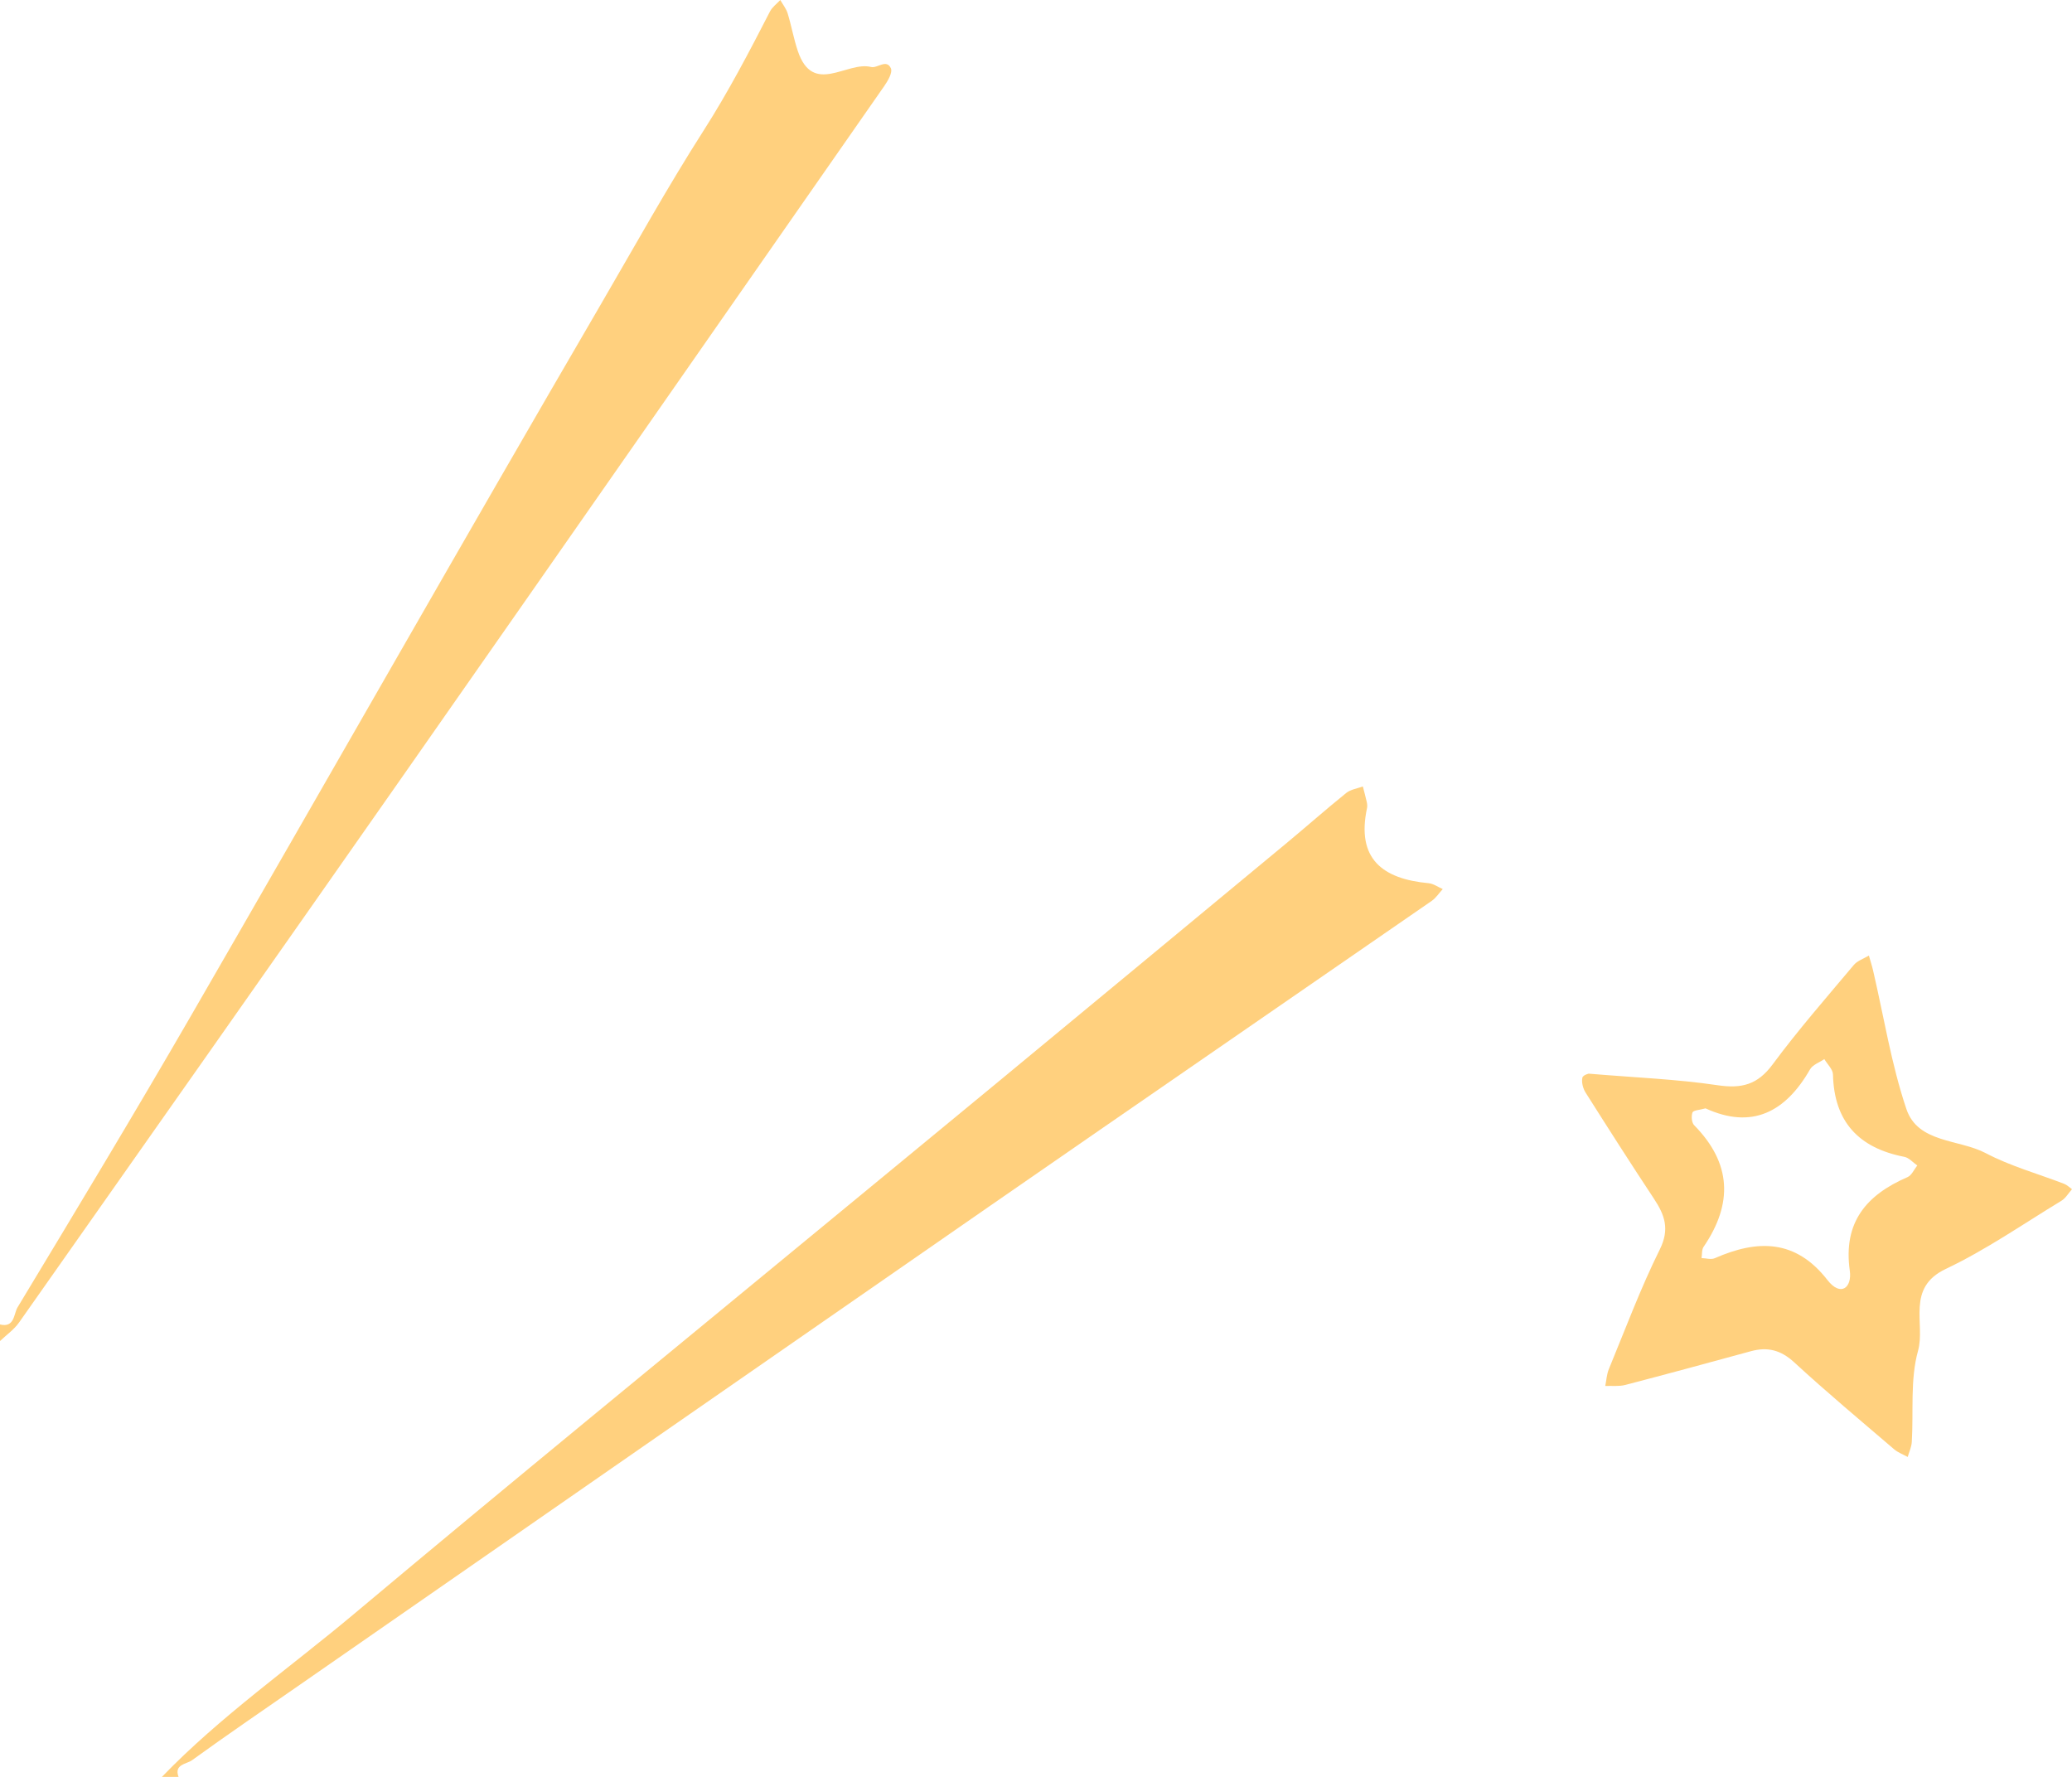
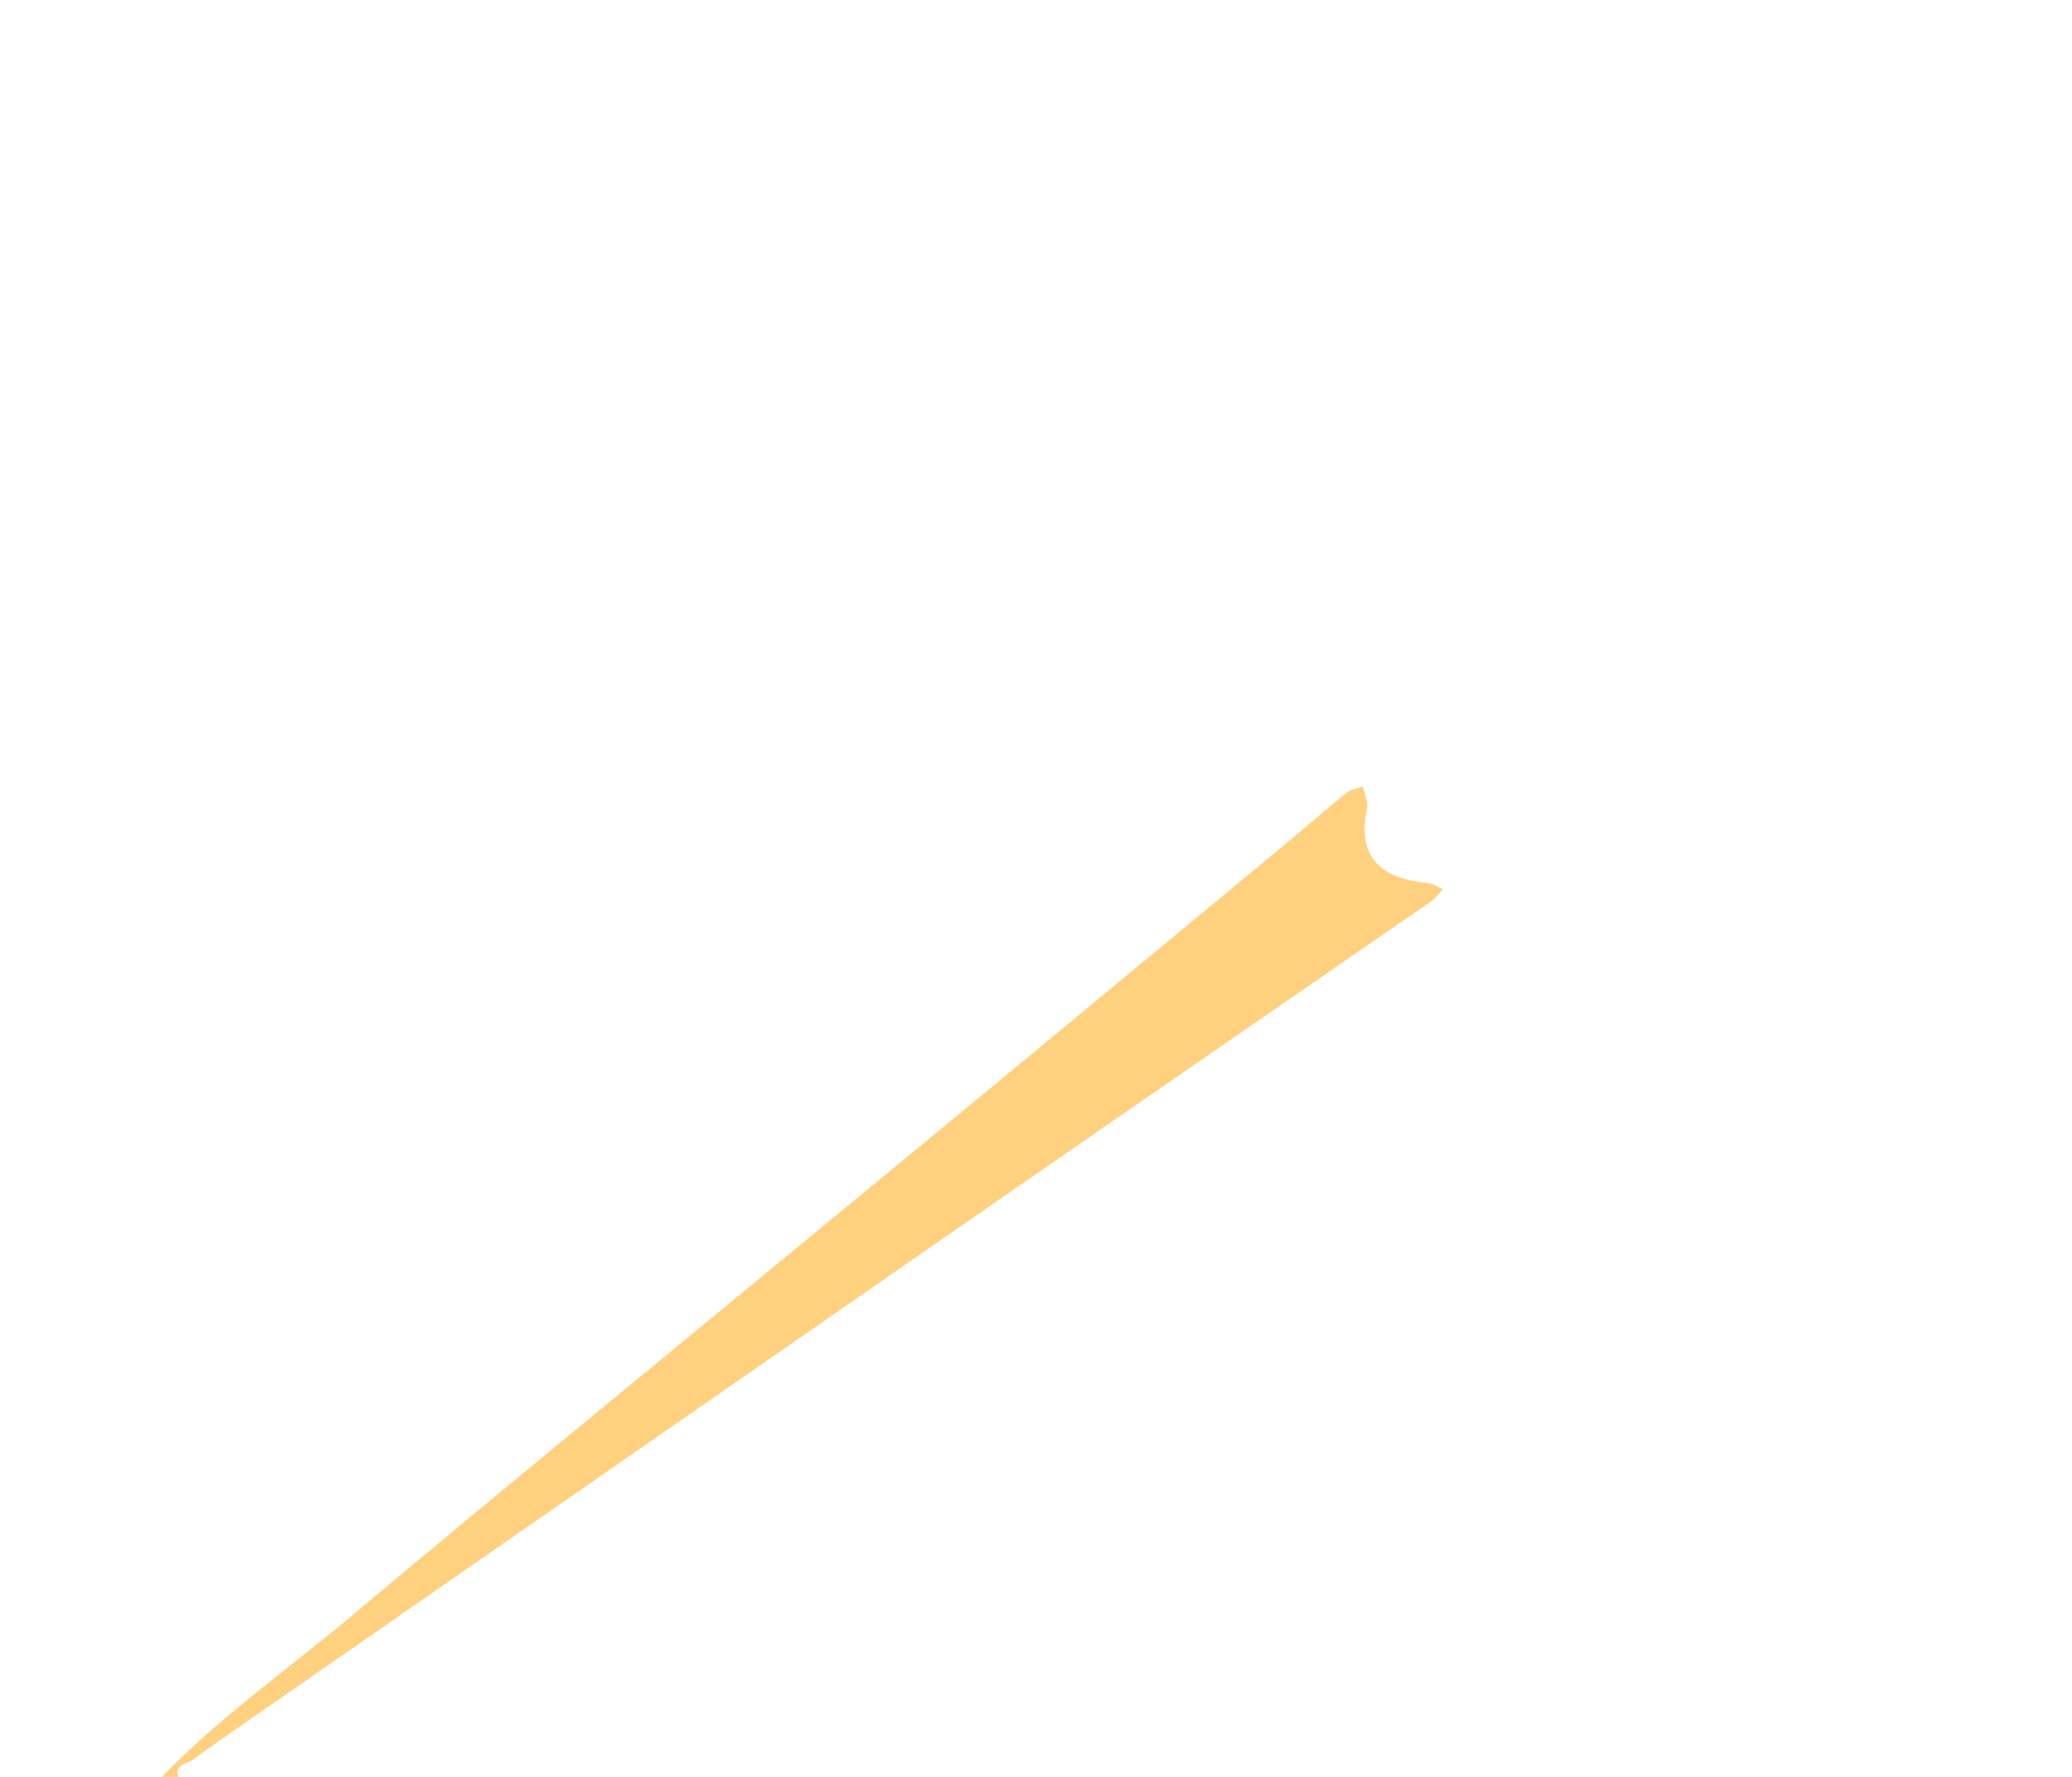
<svg xmlns="http://www.w3.org/2000/svg" viewBox="0 0 498.046 427.092" width="100%" style="vertical-align: middle; max-width: 100%; width: 100%;">
  <g>
    <g>
-       <path d="M38.922,427.092c14.044-14.548,30.631-26.121,46.044-39.054,37.395-31.377,75.215-62.248,112.868-93.316,13.559-11.188,27.149-22.339,40.699-33.539,23.507-19.431,47.002-38.878,70.483-58.34,4.886-4.05,9.642-8.26,14.579-12.246,1.06-.856,2.647-1.059,3.991-1.564,.315,1.229,.657,2.452,.933,3.69,.107,.48,.176,1.017,.076,1.488-2.612,12.207,3.697,17.045,14.792,18.075,1.17,.109,2.275,.923,3.41,1.41-.883,.961-1.624,2.128-2.671,2.852-35.455,24.512-70.978,48.926-106.411,73.47-55.232,38.258-110.406,76.6-165.603,114.908-8.686,6.028-17.421,11.991-25.988,18.184-1.272,.92-4.345,.935-3.21,3.981h-3.992Z" fill="rgb(255,208,126)">
-      </path>
-       <path d="M0,318.345c3.52,.894,3.305-2.593,4.208-4.09,14.02-23.242,28.051-46.483,41.632-69.982,32.899-56.929,65.365-114.109,98.468-170.919,8.196-14.065,16.094-28.328,24.899-42.1,5.746-8.988,10.9-18.802,15.869-28.487,.547-1.066,1.642-1.851,2.482-2.767,.604,1.069,1.42,2.074,1.771,3.22,.91,2.976,1.444,6.073,2.434,9.018,3.657,10.885,11.774,2.393,17.622,3.863,1.494,.376,3.708-2.025,4.761,.327,.448,1.001-.742,3.026-1.619,4.285-38.409,55.124-76.821,110.247-115.333,165.299-30.793,44.017-61.704,87.952-92.623,131.88C3.369,319.6,1.538,320.865,0,322.336c0-1.33,0-2.66,0-3.991Z" fill="rgb(255,208,126)">
-      </path>
-       <path d="M381.919,258.071c11.17,.94,21.144,1.318,30.956,2.779,5.788,.862,9.608-.135,13.203-4.994,6.111-8.26,12.897-16.024,19.512-23.902,.874-1.041,2.407-1.529,3.635-2.273,.34,1.202,.73,2.393,1.013,3.609,2.59,11.114,4.373,22.498,7.995,33.264,2.775,8.248,12.608,7.205,19.092,10.624,5.934,3.129,12.559,4.942,18.862,7.382,.682,.264,1.243,.843,1.86,1.276-.839,.942-1.512,2.156-2.543,2.782-9.199,5.589-18.119,11.794-27.8,16.387-9.627,4.567-4.849,13.163-6.666,19.685-1.923,6.905-1.054,14.579-1.501,21.912-.074,1.213-.642,2.396-.981,3.593-1.097-.607-2.337-1.049-3.27-1.848-8.059-6.903-16.211-13.711-24.013-20.895-3.212-2.958-6.405-3.766-10.42-2.669-10.048,2.745-20.099,5.48-30.179,8.105-1.524,.397-3.207,.18-4.816,.247,.276-1.353,.343-2.792,.861-4.046,3.975-9.634,7.617-19.44,12.243-28.757,2.437-4.909,1.181-8.298-1.398-12.201-5.577-8.437-11.028-16.959-16.43-25.509-.631-.999-1.019-2.482-.779-3.579,.148-.676,1.7-1.046,1.567-.972Zm28.04,8.337c-1.431,.406-2.933,.447-3.132,.976-.329,.877-.211,2.455,.395,3.072,9.004,9.148,9.354,18.86,2.269,29.238-.471,.69-.341,1.791-.491,2.701,1.066,.03,2.291,.422,3.173,.034,10.267-4.519,19.441-4.594,27.086,5.237,3.211,4.13,5.946,1.805,5.377-2.222-1.646-11.644,3.967-18.223,13.883-22.512,.995-.431,1.567-1.84,2.335-2.796-1.034-.714-1.985-1.856-3.116-2.076-10.946-2.131-16.879-8.41-17.149-19.807-.029-1.244-1.354-2.456-2.077-3.684-1.167,.806-2.795,1.349-3.43,2.459-5.894,10.299-13.998,14.493-25.123,9.379Z" fill="rgb(255,208,126)">
+       <path d="M38.922,427.092c14.044-14.548,30.631-26.121,46.044-39.054,37.395-31.377,75.215-62.248,112.868-93.316,13.559-11.188,27.149-22.339,40.699-33.539,23.507-19.431,47.002-38.878,70.483-58.34,4.886-4.05,9.642-8.26,14.579-12.246,1.06-.856,2.647-1.059,3.991-1.564,.315,1.229,.657,2.452,.933,3.69,.107,.48,.176,1.017,.076,1.488-2.612,12.207,3.697,17.045,14.792,18.075,1.17,.109,2.275,.923,3.41,1.41-.883,.961-1.624,2.128-2.671,2.852-35.455,24.512-70.978,48.926-106.411,73.47-55.232,38.258-110.406,76.6-165.603,114.908-8.686,6.028-17.421,11.991-25.988,18.184-1.272,.92-4.345,.935-3.21,3.981Z" fill="rgb(255,208,126)">
     </path>
    </g>
  </g>
</svg>